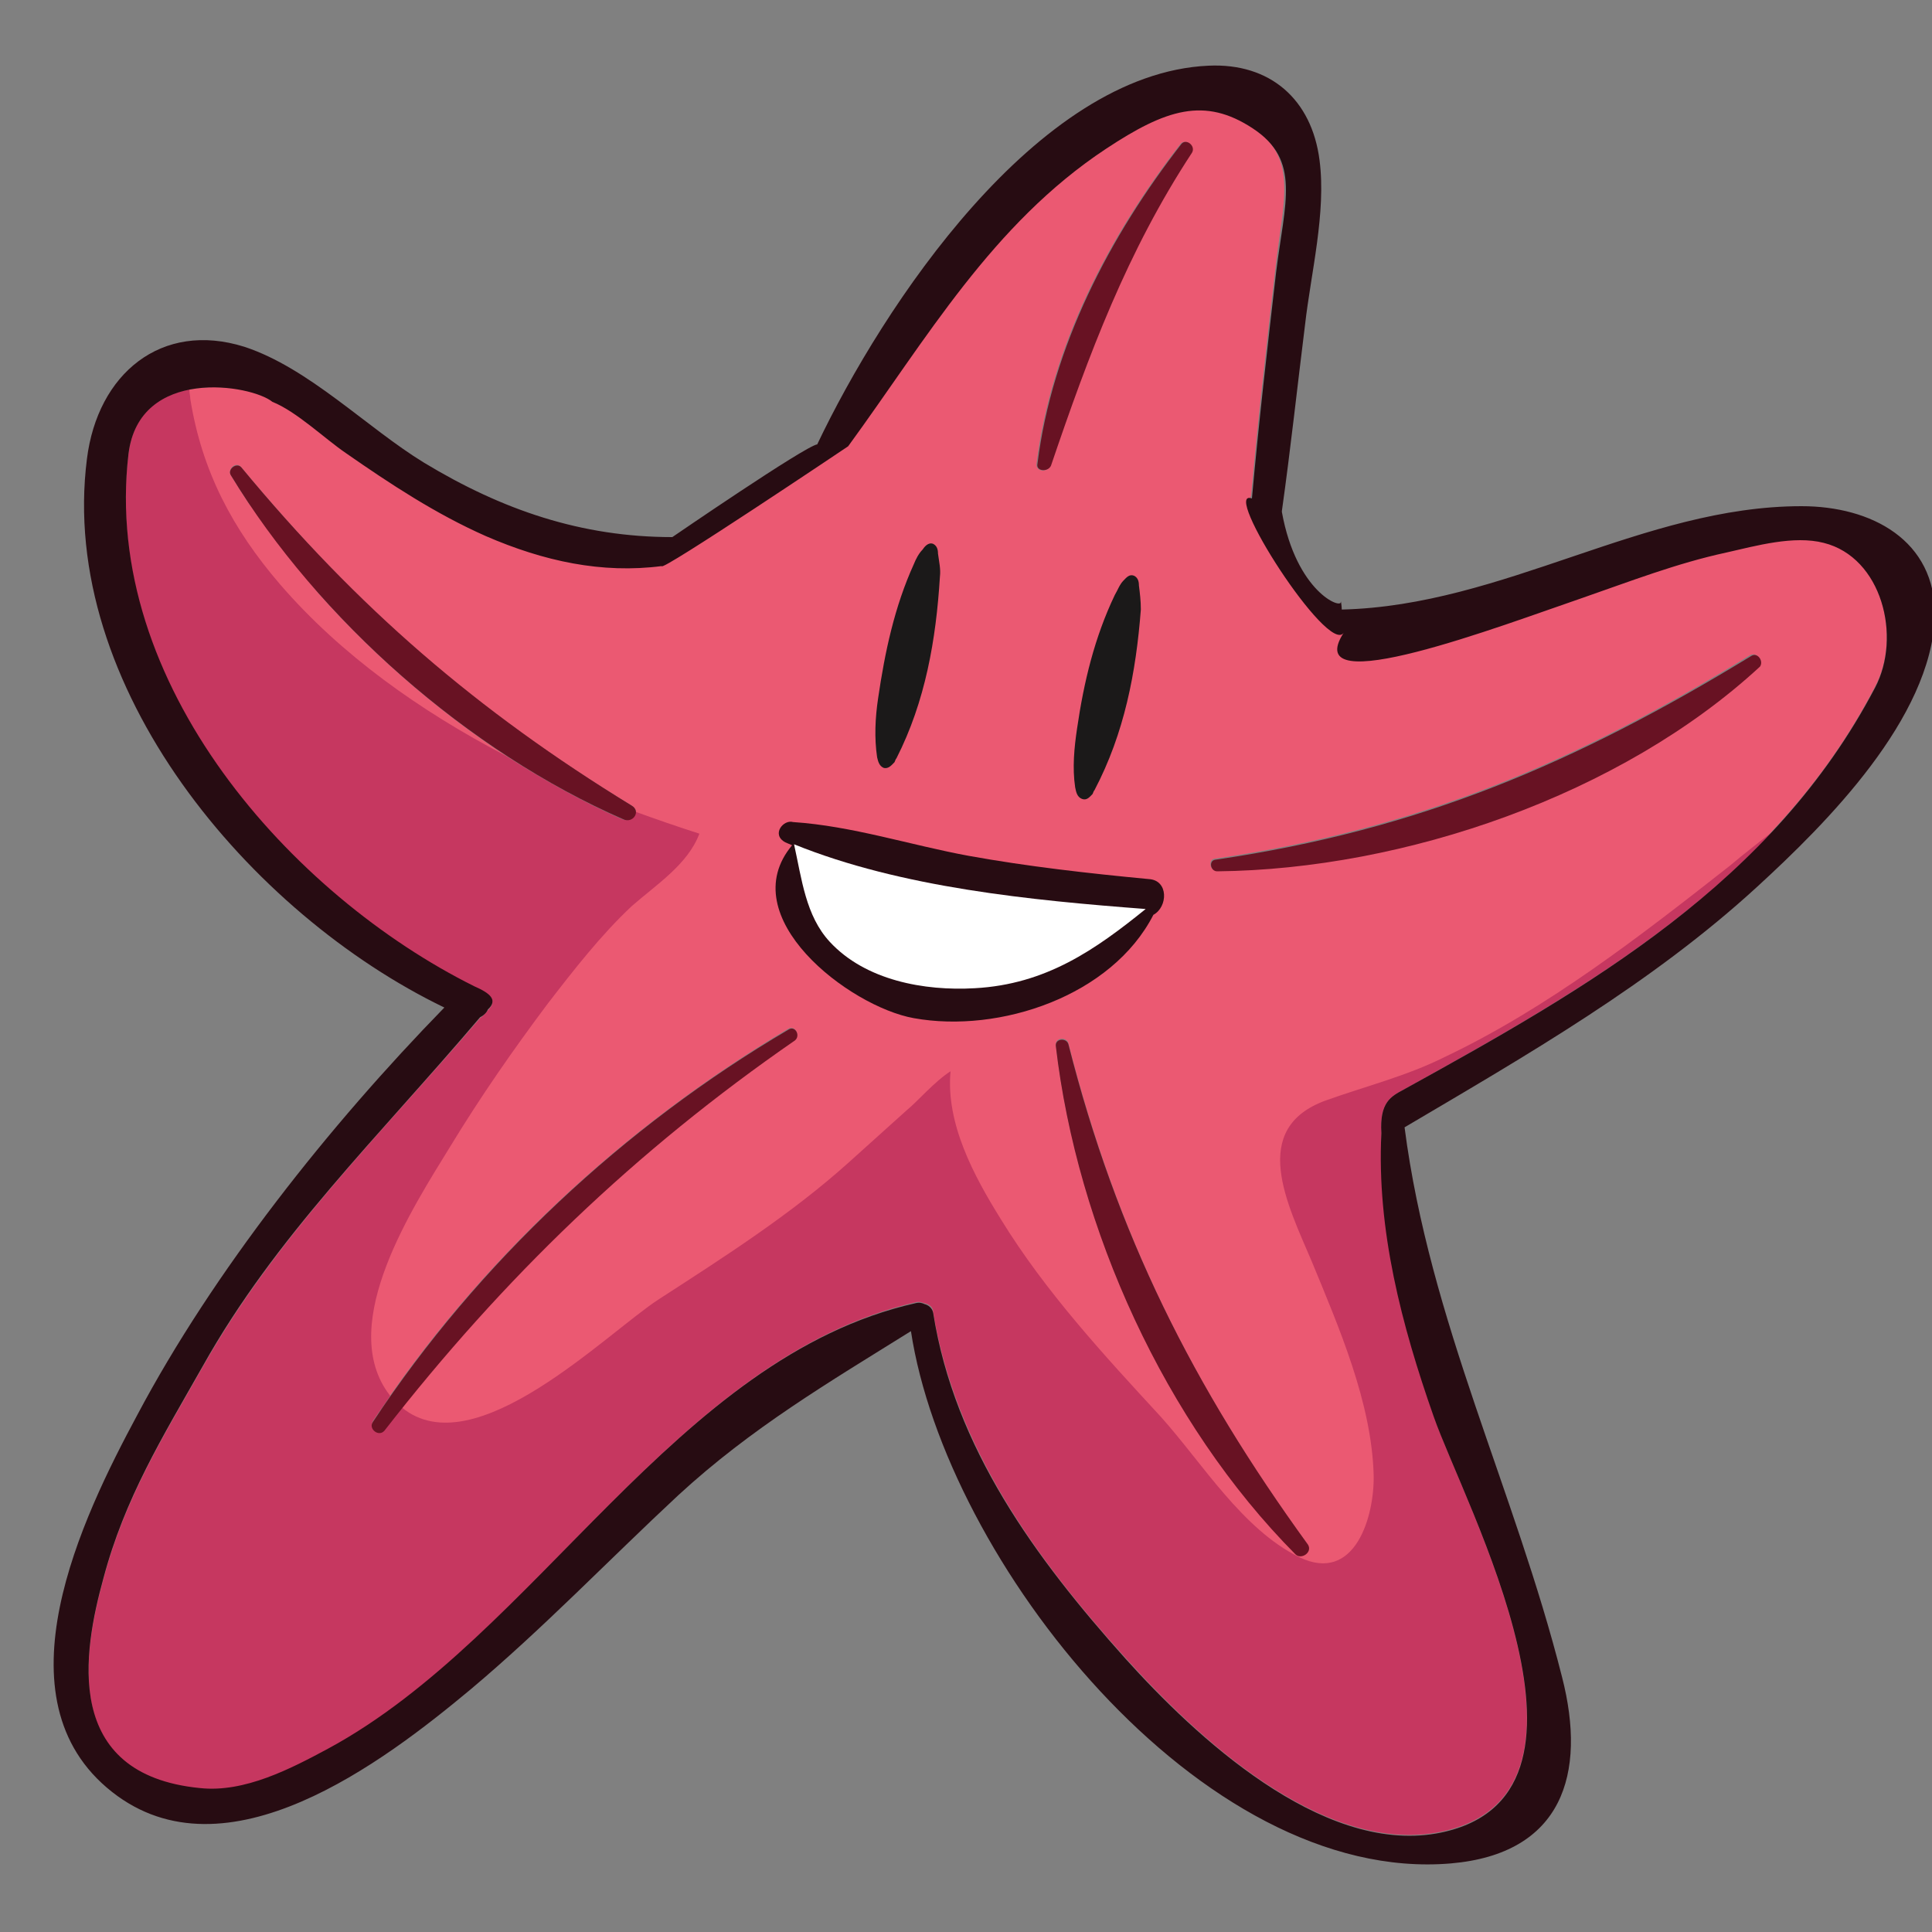
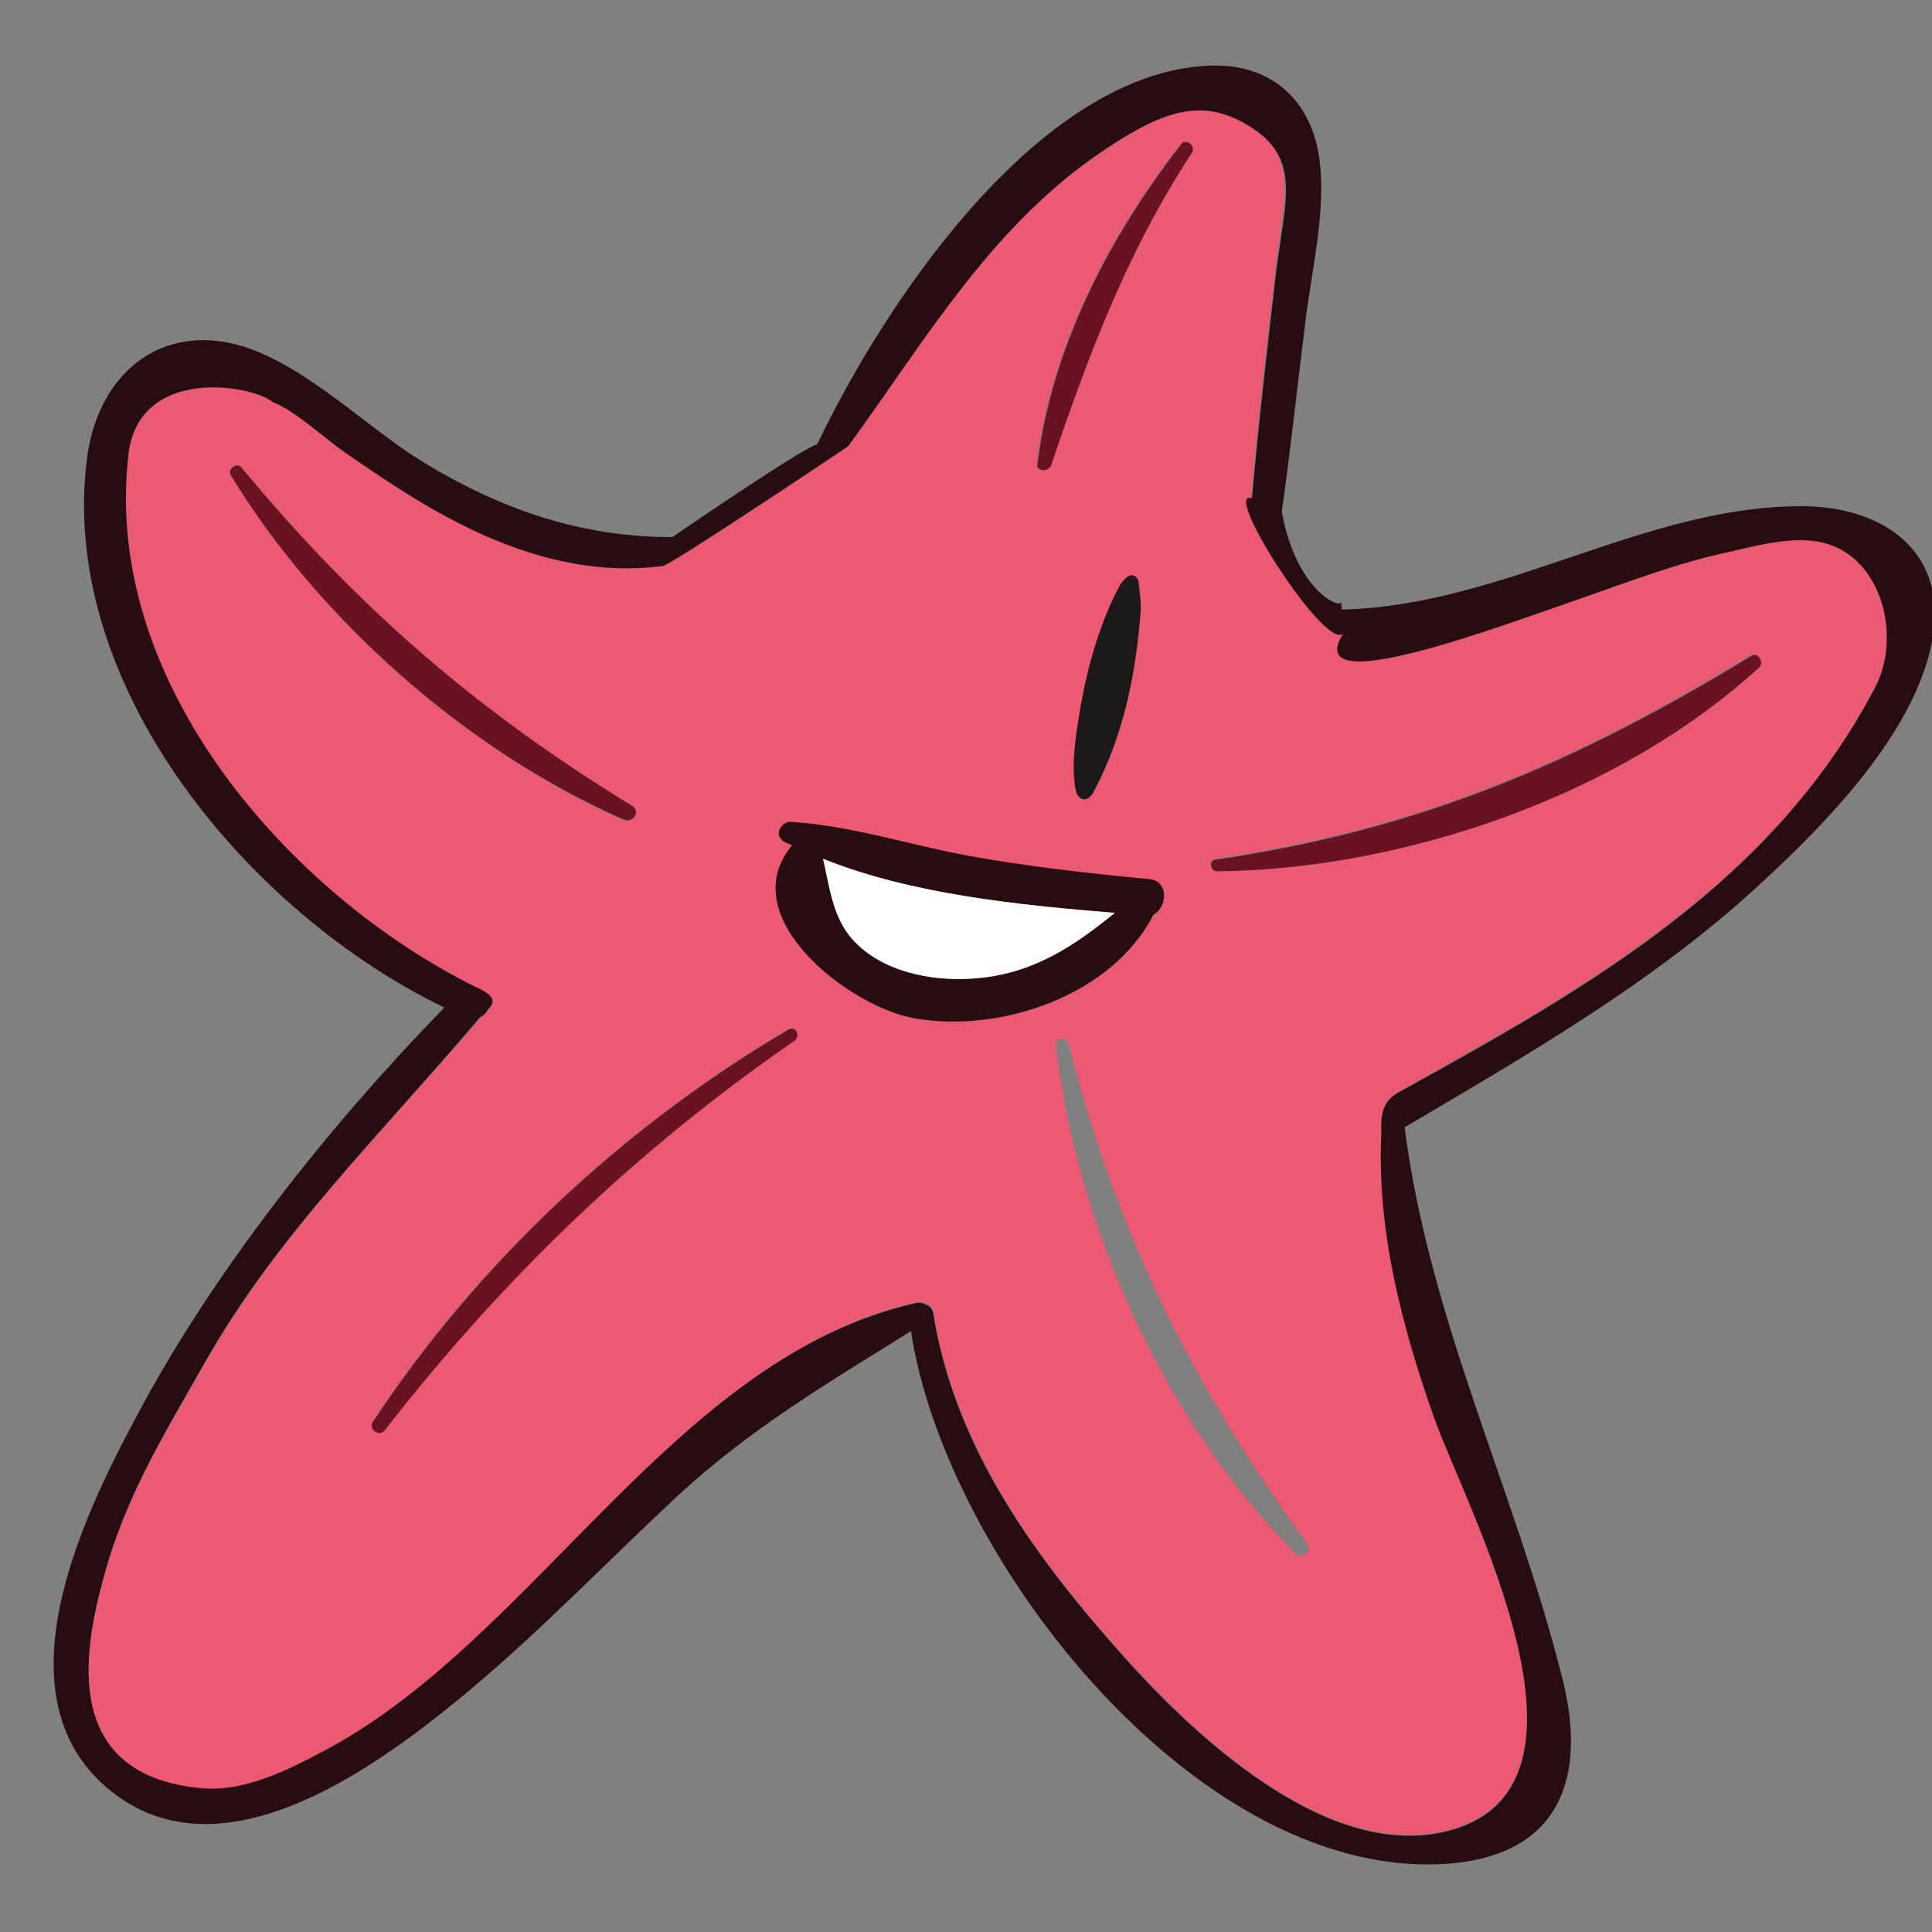
<svg xmlns="http://www.w3.org/2000/svg" id="Layer_1" x="0px" y="0px" viewBox="0 0 200 200" style="enable-background:new 0 0 200 200;" xml:space="preserve">
  <rect x="0" y="0" width="200" height="200" fill="#808080" stroke="none" />
  <style type="text/css">	.st0{fill:#FFFFFF;}	.st1{fill:#EB5972;}	.st2{fill:#C63760;}	.st3{fill:#270C12;}	.st4{fill:#681223;}	.st5{fill:#1B1919;}</style>
  <g>
    <g>
      <path class="st0" d="M77.5,59.4c2.2-4.5,11.3-4.5,11.7,1.2c0,0.6-0.7,0.9-1.1,0.7c-1.4-0.9-2.6-2.2-4.3-2.6   c-2-0.4-3.7,0.6-5.3,1.7C77.9,60.9,77.3,60,77.5,59.4z" />
      <path class="st1" d="M68.5,58.5c-6.2,0.8-12.2-0.4-18.2-3.1c-5.2-2.3-9.8-5.4-14.5-8.6c-2.2-1.5-5-4.3-7.6-5.3   C26,39.8,14.4,37.9,13.3,47c-2.9,23.8,16.9,45.7,35.8,55.2c1.6,0.6,2.5,1.3,1.4,2.4c-0.2,0.3-0.5,0.6-0.8,0.8   C39.1,117.8,28.6,128,21,141.5c-4.2,7.4-8.1,13.7-10.3,22c-2.1,7.6-4.3,20.3,10,21.7c4.6,0.4,9.4-2,13.3-4.1   c21.6-11.8,35.9-40.6,60.8-46.3c0.3-0.1,0.6,0,0.9,0.1c0.5,0.1,0.9,0.4,0.9,0.9c2.3,14,10.6,25.5,19.9,35.8   c7.2,8,20.1,20.2,32.2,18.1c19.6-3.5,2.8-34-0.3-43.2c-3.2-9.4-5.8-19.3-5.4-29.3c-0.2-3.1,1-3.7,2.3-4.5   c19.2-10.7,38.3-21.4,48.8-41.6c2.8-5.3,0.7-13.5-5.4-15.1c-3.1-0.8-7,0.3-10.1,1c-5.1,1.1-10,3.1-14.9,4.7   c-8.2,2.8-16.1,4.9-24.7,3.6c0,0-10.6-14.4-9.5-13.9c0.7-7.8,1.6-15.6,2.5-23.4c0.8-7.2,2.5-11.6-2.4-14.9c-5-3.3-9-2-15.2,2.1   c-11.8,7.8-18.5,19.7-26.7,30.8 M122.2,14.9c0.5-0.6,1.6,0.2,1.1,0.9c-6.7,10.3-10.7,20.9-14.6,32.4c-0.2,0.7-1.5,0.7-1.4-0.2   C108.8,35.9,114.8,24.4,122.2,14.9z M23.9,49.2c-0.4-0.7,0.6-1.5,1.1-0.8c12,14.5,24.3,25.2,40.4,35c1,0.6,0.1,1.9-0.9,1.5   C48.5,77.8,33,64.2,23.9,49.2z M82.2,107.6C65.7,119,52,132.2,39.8,148c-0.5,0.7-1.6-0.2-1.2-0.9c10.9-16.5,26-30.5,43-40.6   C82.3,106.1,82.9,107.2,82.2,107.6z M134.1,160.8c-13.5-13.6-22.6-33.7-24.8-52.6c-0.1-0.8,1.1-0.9,1.3-0.2   c5,19.7,12.8,35.4,24.7,51.8C135.9,160.6,134.7,161.5,134.1,160.8z M182.1,68.9c-14.4,13.3-36.7,21.1-56.2,21.2   c-0.7,0-0.8-1.1-0.2-1.2c21.2-3.1,37.4-10,55.5-21.1C181.9,67.5,182.6,68.4,182.1,68.9z" />
      <path class="st1" d="M33,61.4c-2.6-3-5.1-6.1-7.2-9.3c0.3,0.7,0.6,1.2,0.8,1.4C28.5,56.4,30.6,59,33,61.4z" />
-       <path class="st2" d="M145.3,112.8c13.9-7.7,27.7-15.5,38.3-26.8c-1.5,1.2-3.1,2.4-4.5,3.6c-9.3,7.3-18.8,14.7-29.5,19.8   c-4,2-8.1,3-12.3,4.5c-8.1,2.9-4,10.8-1.5,16.7c2.8,6.8,6.2,14.6,6.4,22.1c0.1,4.2-1.9,11.3-7.7,8.5c-5.9-2.9-10-9.7-14.3-14.5   c-5.9-6.4-12-13-16.6-20.5c-2.8-4.5-5.7-9.9-5.2-15.3c-1.6,1-3.5,3.2-4.5,4c-2,1.8-4,3.6-6,5.4c-6,5.4-12.9,9.8-19.7,14.2   c-5.4,3.5-19.1,17.4-26.6,11.2c-0.6,0.8-1.2,1.5-1.8,2.3c-0.5,0.7-1.6-0.2-1.2-0.9c0.6-0.9,1.2-1.7,1.8-2.6   c-0.1-0.1-0.2-0.3-0.3-0.4c-5.1-7.3,2.7-19.2,6.5-25.4c3.1-5.1,6.5-10,10.1-14.8c2.7-3.5,5.5-7.1,8.7-10.1c2.5-2.2,5.8-4.3,7-7.5   c-2.2-0.7-4.5-1.5-6.7-2.3c0,0.6-0.6,1.1-1.3,0.8c-4.1-1.8-8.2-4.1-12.1-6.6C43.5,73.6,35.3,67.8,29,60.5   c-4.9-5.7-8.1-11.7-9.3-19.2c0-0.3-0.1-0.6-0.1-1c-3,0.6-5.8,2.4-6.3,6.7c-2.9,23.8,16.9,45.7,35.8,55.2c1.6,0.6,2.5,1.3,1.4,2.4   c-0.2,0.3-0.5,0.6-0.8,0.8C39.1,117.8,28.6,128,21,141.5c-4.2,7.4-8.1,13.7-10.3,22c-2.1,7.6-4.3,20.3,10,21.7   c4.6,0.4,9.4-2,13.3-4.1c21.6-11.8,35.9-40.6,60.8-46.3c0.3-0.1,0.6,0,0.9,0.1c0.5,0.1,0.9,0.4,0.9,0.9   c2.3,14,10.6,25.5,19.9,35.8c7.2,8,20.1,20.2,32.2,18.1c19.6-3.5,2.8-34-0.3-43.2c-3.2-9.4-5.8-19.3-5.4-29.3   C142.8,114.1,144,113.5,145.3,112.8z" />
    </g>
    <g>
      <path class="st3" d="M186.5,52.4c-16.4,0-30.8,10.3-47.6,10.7c0-0.3-0.1-1-0.1-0.8c0.1,0.8-4.6-1-6.1-9.3c0,0,0,0,0-0.1   c0.9-6.4,1.6-12.9,2.4-19.3c0.6-5.3,2.2-11.6,1.5-17c-0.8-6.3-5.1-10.1-11.5-9.8c-17.8,0.8-33.7,24.9-40.5,39.2   c-1.3,0.2-15,9.6-15,9.6c-9.4,0-17.6-2.8-25.7-7.7c-5.9-3.6-11.9-9.8-18.6-12C16.7,33.2,10.1,38.7,9,47.5   C6,71.1,25.9,94.6,46,104.3c-11.9,12.2-23.9,27.3-31.8,42.2c-5.7,10.6-14.8,29.4-2.6,39c11.8,9.3,28.1-3.1,37.1-10.6   c7.5-6.3,14.3-13.4,21.5-20.1c7.6-7,15.6-11.7,24.1-17c3.6,23.7,30,57.3,55.9,55.1c11.5-1,14.1-9.2,11.5-19.3   c-4.9-19.4-13.7-36.8-16.3-56.9c12.7-7.5,25.6-14.9,36.5-24.9c7.2-6.6,18-17.4,18.4-28C200.4,55.9,193.7,52.4,186.5,52.4    M194.1,71.2c-10.6,20.2-29.6,31-48.8,41.6c-1.3,0.7-2.5,1.3-2.3,4.5c-0.5,10,2.1,19.9,5.4,29.3c3.2,9.2,19.9,39.7,0.3,43.2   c-12,2.1-25-10.1-32.2-18.1c-9.3-10.4-17.7-21.8-19.9-35.8c-0.1-0.5-0.5-0.8-0.9-0.9c-0.2-0.1-0.5-0.2-0.9-0.1   C69.9,140.5,55.6,169.3,34,181c-3.9,2.1-8.7,4.6-13.3,4.1c-14.3-1.4-12.1-14.1-10-21.7c2.2-8.3,6.1-14.6,10.3-22   c7.5-13.4,18.1-23.6,28.7-36.1c0.4-0.2,0.7-0.5,0.8-0.8c1.1-1,0.2-1.7-1.4-2.4C30.2,92.7,10.5,70.8,13.3,47   c1.1-9.1,12.7-7.2,14.9-5.4c2.5,1,5.4,3.8,7.6,5.3c4.6,3.2,9.3,6.3,14.5,8.6c6,2.6,12,3.9,18.2,3.1c-0.2,0.7,19.3-12.4,19.3-12.4   c8.1-11.1,14.9-23,26.7-30.8c6.2-4.1,10.2-5.4,15.2-2.1c5,3.3,3.3,7.6,2.4,14.9c-0.9,7.8-1.8,15.6-2.5,23.4   c-3.3-1.2,7.9,16.3,9.5,13.9c-4.7,7.3,16.5-0.8,24.7-3.6c4.9-1.7,9.8-3.6,14.9-4.7c3.1-0.7,7-1.8,10.1-1   C194.8,57.7,196.9,65.9,194.1,71.2" />
      <path class="st4" d="M81.6,106.6c-17,10-32.1,24.1-43,40.6c-0.5,0.7,0.6,1.6,1.2,0.9c12.3-15.8,26-29,42.5-40.4   C82.9,107.2,82.3,106.1,81.6,106.6" />
-       <path class="st4" d="M110.6,108.1c-0.2-0.7-1.4-0.6-1.3,0.2c2.2,18.9,11.3,39,24.8,52.6c0.6,0.6,1.8-0.2,1.3-1   C123.5,143.5,115.6,127.8,110.6,108.1" />
      <path class="st4" d="M181.3,67.9c-18.2,11.1-34.3,18-55.5,21.1c-0.7,0.1-0.5,1.2,0.2,1.2c19.4-0.2,41.8-7.9,56.2-21.2   C182.6,68.4,181.9,67.5,181.3,67.9" />
      <path class="st4" d="M108.8,48.2c3.9-11.5,7.9-22.2,14.6-32.4c0.4-0.7-0.6-1.5-1.1-0.9c-7.4,9.5-13.4,21-14.9,33.1   C107.2,48.8,108.5,48.9,108.8,48.2" />
      <path class="st4" d="M65.4,83.4c-16-9.8-28.4-20.5-40.4-35c-0.5-0.6-1.5,0.2-1.1,0.8c9.1,15,24.6,28.6,40.6,35.6   C65.5,85.3,66.4,84,65.4,83.4" />
    </g>
    <path class="st5" d="M113.1,82.2c-0.3,0.3-0.6,0.7-1.1,0.5c-0.5-0.2-0.6-0.7-0.7-1.2c-0.3-2-0.1-4.1,0.2-6.1  c0.7-4.8,1.8-9.4,3.9-13.8c0.3-0.5,0.5-1.1,0.9-1.5c0.3-0.3,0.6-0.7,1.1-0.5c0.4,0.2,0.5,0.6,0.5,1c0.1,0.8,0.2,1.6,0.2,2.5  c-0.5,6.5-1.7,12.8-4.8,18.7C113.2,81.9,113.2,82,113.1,82.2z" />
-     <path class="st5" d="M92.6,78.9c-0.3,0.3-0.6,0.7-1.1,0.6c-0.5-0.2-0.6-0.7-0.7-1.1c-0.3-2-0.2-4.1,0.1-6.1  c0.7-4.8,1.7-9.5,3.7-13.9c0.2-0.5,0.5-1.1,0.9-1.5c0.2-0.3,0.6-0.8,1.1-0.6c0.4,0.2,0.5,0.6,0.5,1c0.1,0.8,0.3,1.6,0.2,2.4  c-0.4,6.5-1.5,12.9-4.5,18.8C92.7,78.6,92.7,78.7,92.6,78.9z" />
    <g>
      <path class="st3" d="M118.9,91c-6.3-0.6-12.5-1.3-18.6-2.4c-6-1.1-12.1-3.1-18.2-3.5c-1-0.3-2.3,1.3-0.8,2.1   c0.2,0.1,0.5,0.2,0.7,0.3c-6.2,7.4,5.9,16.7,12.6,17.9c8.9,1.6,20.5-2.3,24.8-10.7C120.9,93.9,121,91.1,118.9,91 M100.7,101.3   c-4.3,0.3-9.4-0.7-12.4-4c-2.1-2.3-2.4-5.4-3.1-8.4c9.2,3.7,20.4,4.8,30.2,5.6C111.1,98,106.8,100.9,100.7,101.3" />
-       <path class="st0" d="M100.9,102.3c-5.2,0.3-11.3-0.8-15-4.8c-2.5-2.7-2.9-6.5-3.7-10.1c11.1,4.5,24.6,5.8,36.4,6.7   C113.4,98.3,108.3,101.9,100.9,102.3" />
      <g>
        <path class="st0" d="M100.7,101.3c-4.3,0.3-9.4-0.7-12.4-4c-2.1-2.3-2.4-5.4-3.1-8.4c9.2,3.7,20.4,4.8,30.2,5.6    C111.1,98,106.8,100.9,100.7,101.3" />
      </g>
    </g>
  </g>
</svg>